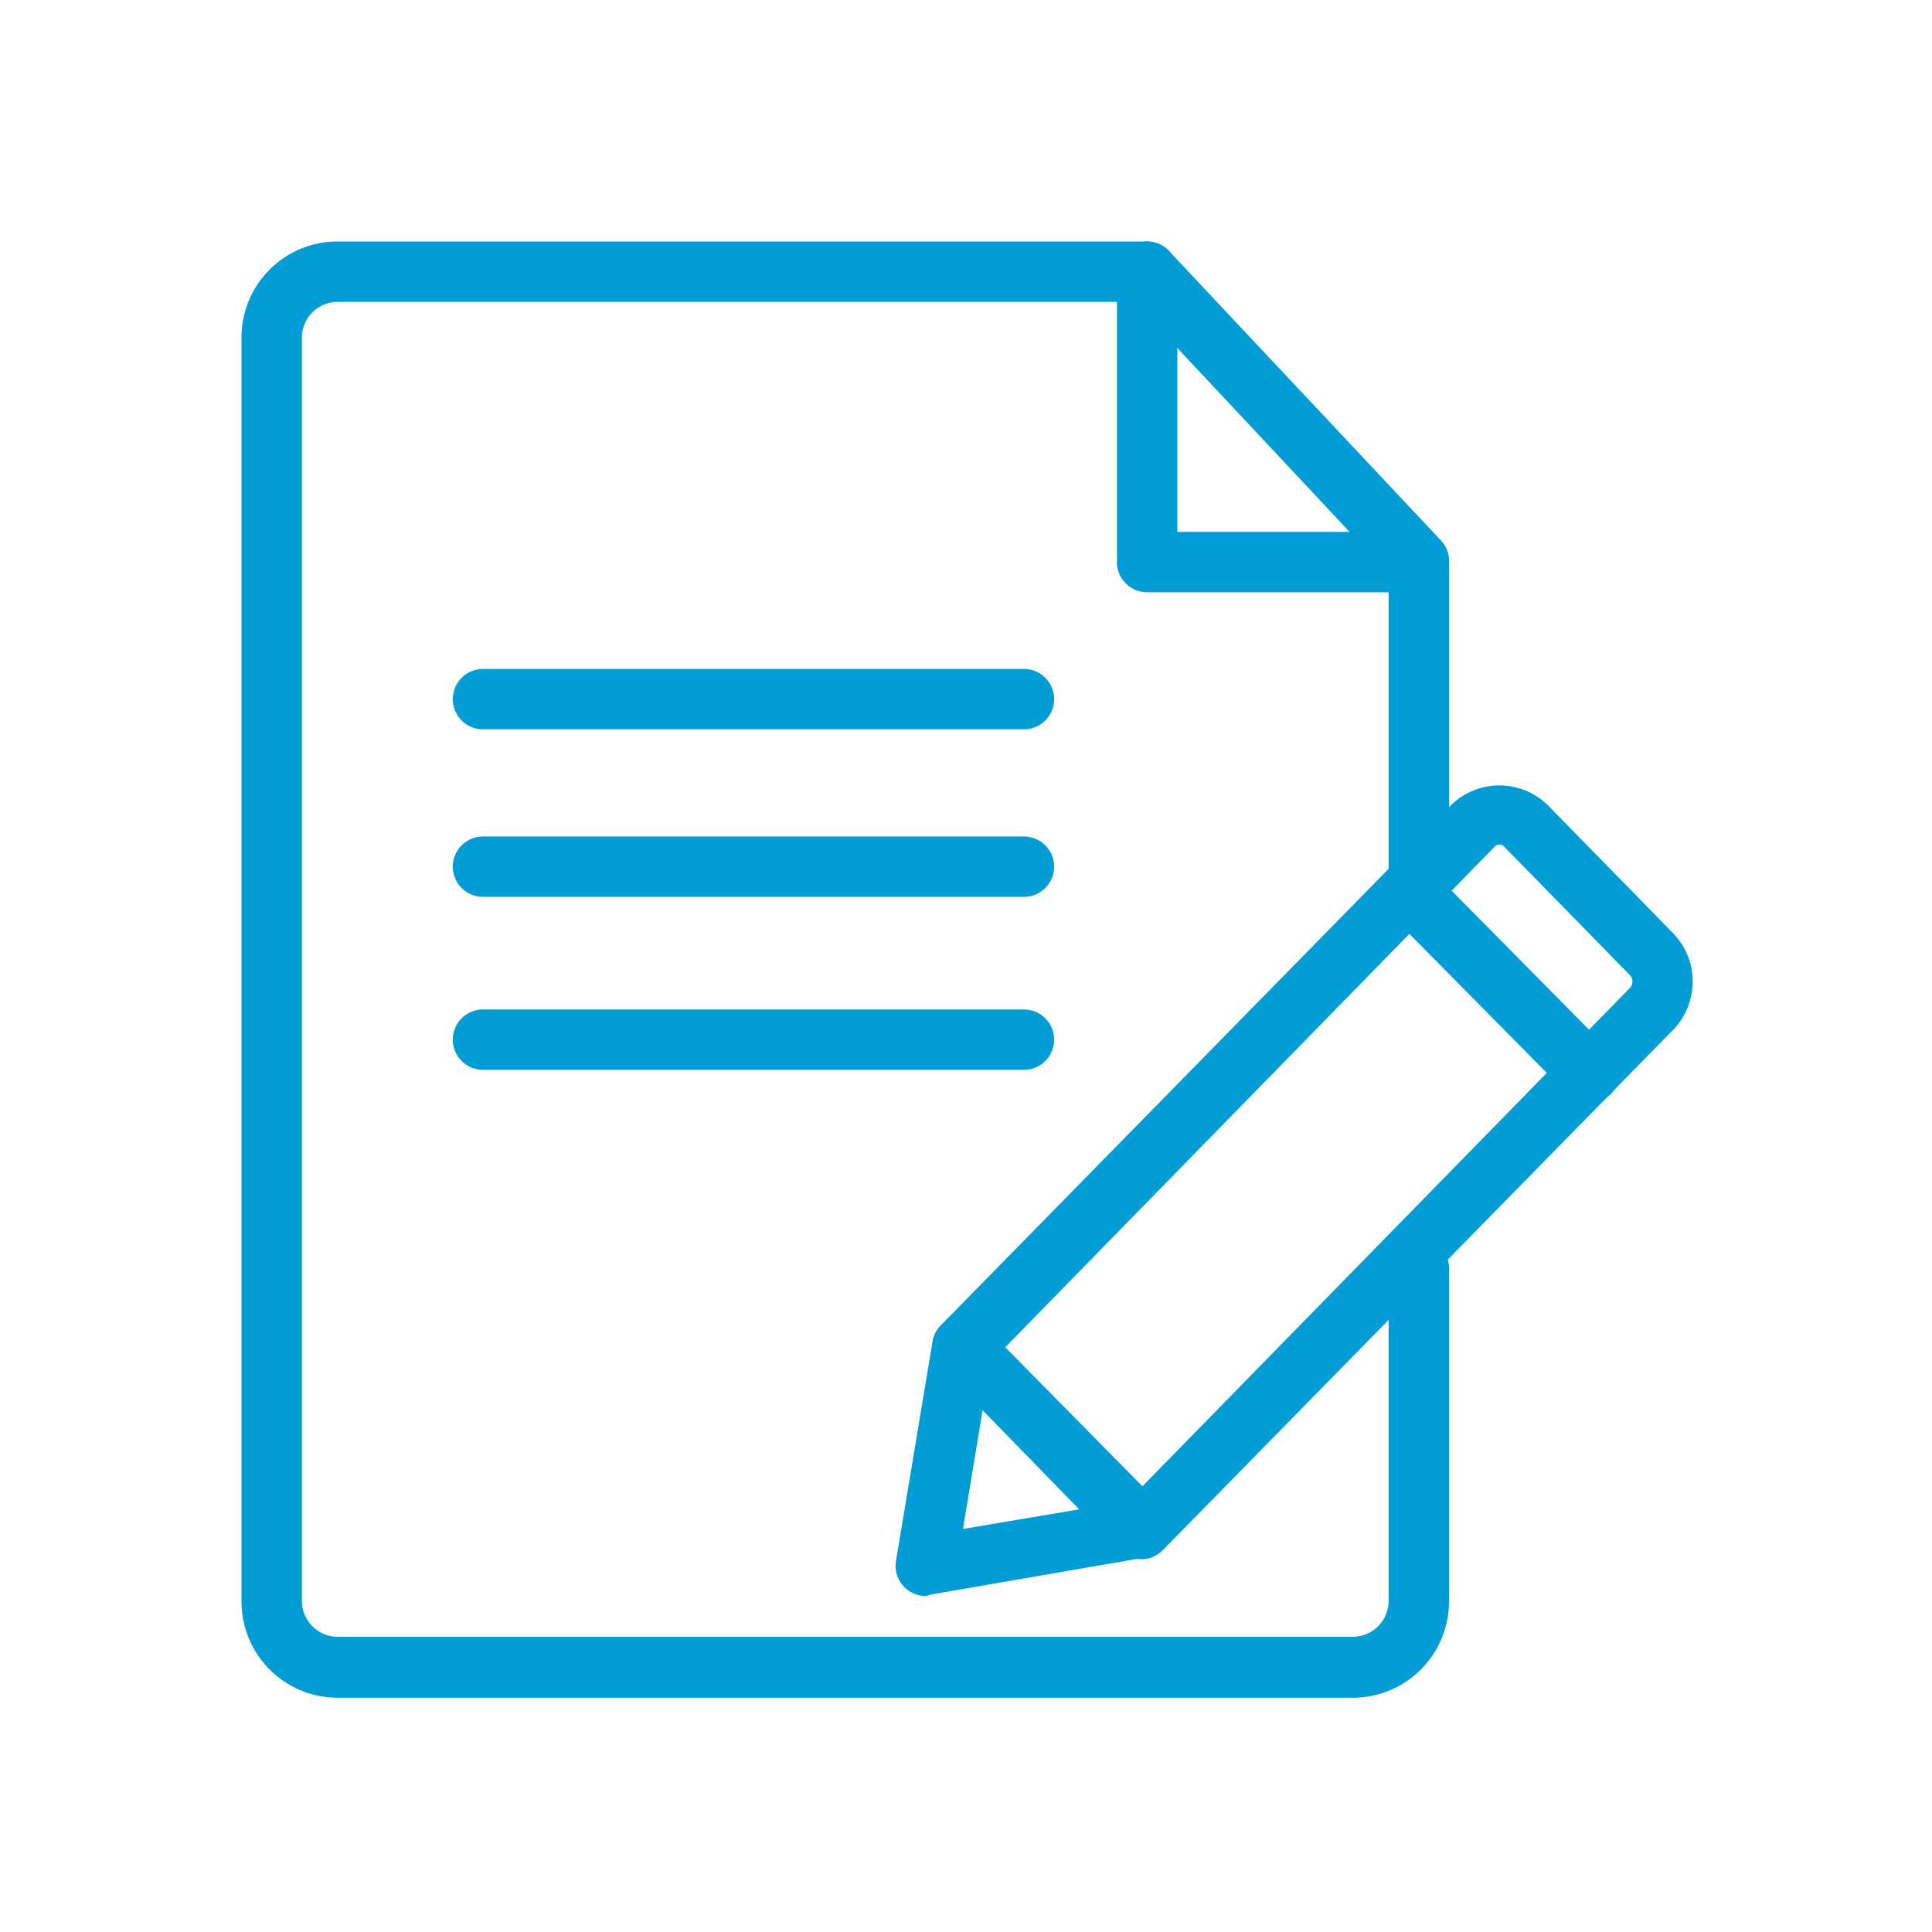
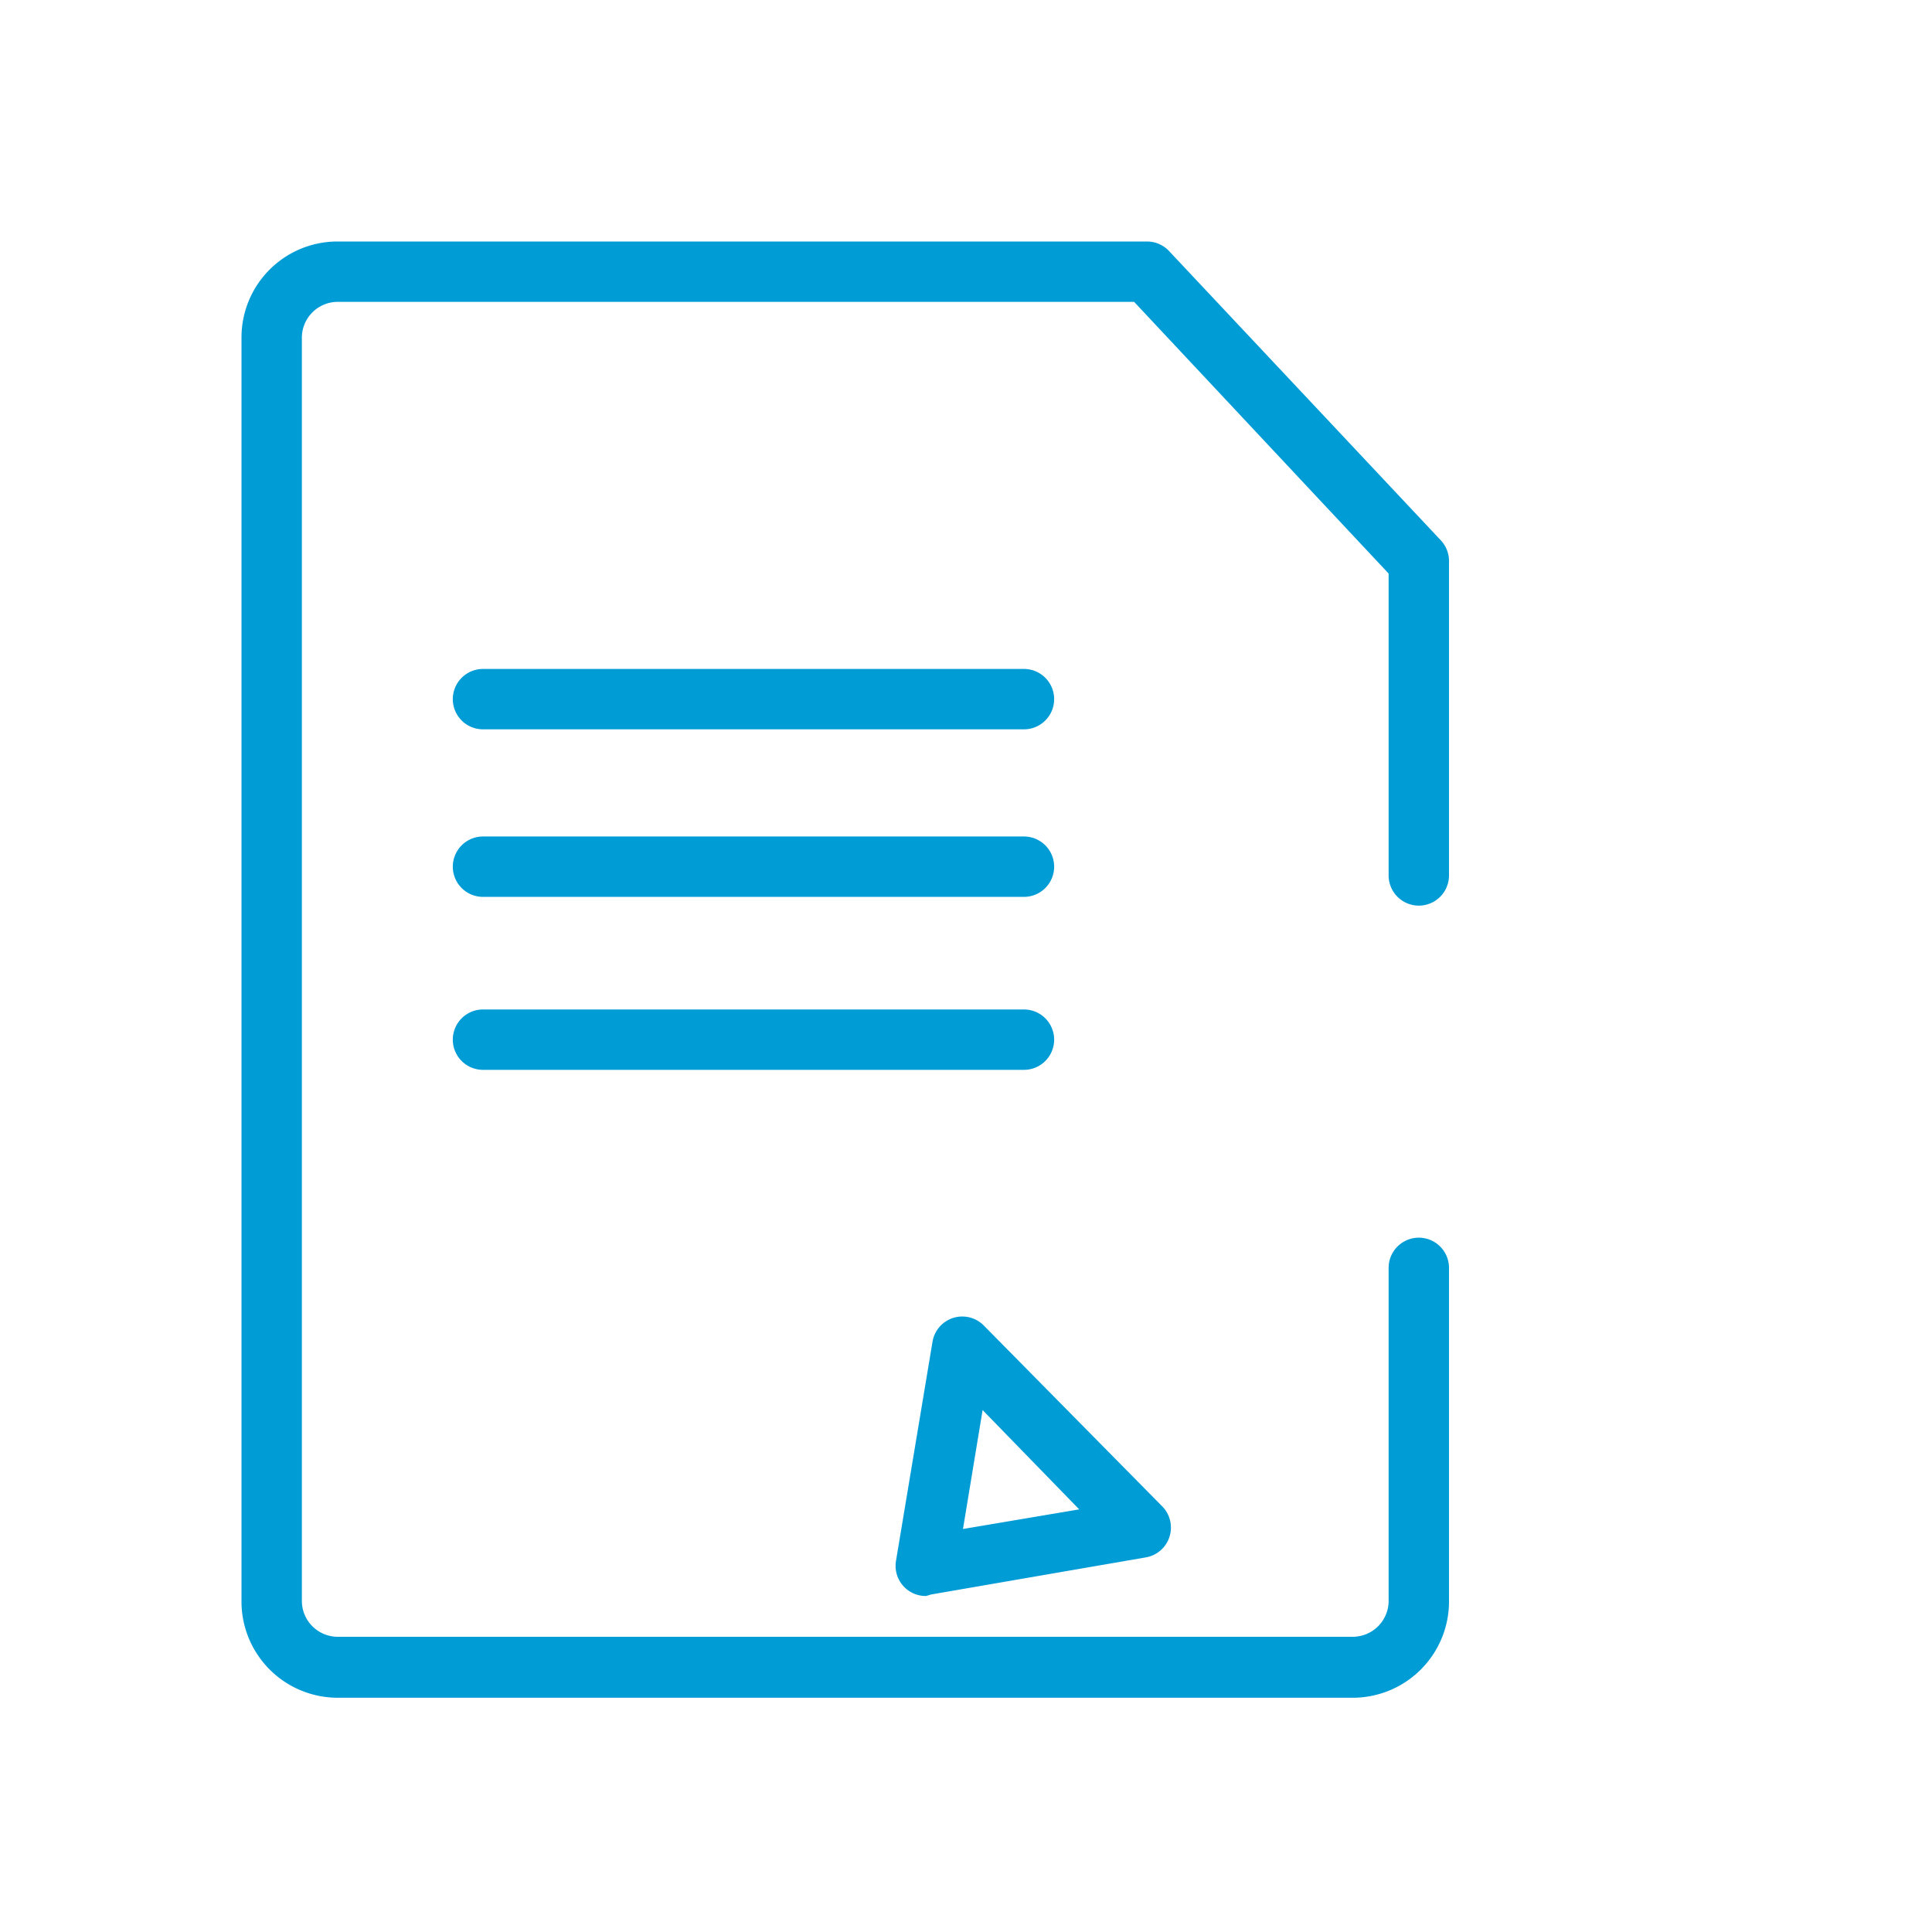
<svg xmlns="http://www.w3.org/2000/svg" viewBox="0 0 64 64">
  <defs>
    <style>.cls-1{fill:#009cd6}</style>
  </defs>
  <g id="icons_blue" data-name="icons blue">
-     <path class="cls-1" d="M52.63 36.53a1 1 0 01-.71-.3l-5.93-6a1 1 0 011.43-1.4l5.93 6a1 1 0 010 1.42 1 1 0 01-.72.28z" />
-     <path class="cls-1" d="M37.81 51.65a1 1 0 01-.71-.3l-5.93-6.05a1 1 0 010-1.4l16.9-17.23a2.29 2.29 0 013.2 0l4.15 4.24a2.3 2.3 0 010 3.21l-16.9 17.23a1 1 0 01-.71.3zm-4.53-7l4.53 4.62L54 32.72a.31.31 0 000-.41l-4.15-4.24a.22.22 0 00-.36 0z" />
    <path class="cls-1" d="M30.68 52.87a1 1 0 01-1-1.16l1.21-7.26a1 1 0 011.7-.54l5.92 6a1 1 0 01.23 1 1 1 0 01-.78.68l-7.12 1.23zm1.87-6.16l-.65 3.94 3.85-.65zM33.92 24.16H16a1 1 0 110-2h17.92a1 1 0 010 2zM33.92 29.71H16a1 1 0 010-2h17.92a1 1 0 010 2zM33.92 35.44H16a1 1 0 010-2h17.92a1 1 0 010 2z" />
    <path class="cls-1" d="M44.83 56.24H11.15A3.19 3.19 0 018 53V11.22A3.18 3.18 0 0111.15 8H38a1 1 0 01.73.32l9 9.58a1 1 0 01.27.68V29a1 1 0 01-2 0V19l-8.43-9H11.15A1.19 1.19 0 0010 11.22V53a1.19 1.19 0 001.15 1.22h33.68A1.19 1.19 0 0046 53V42a1 1 0 012 0v11a3.19 3.19 0 01-3.17 3.24z" />
-     <path class="cls-1" d="M47 19.62h-9a1 1 0 01-1-1V9a1 1 0 012 0v8.62h8a1 1 0 010 2z" />
  </g>
</svg>